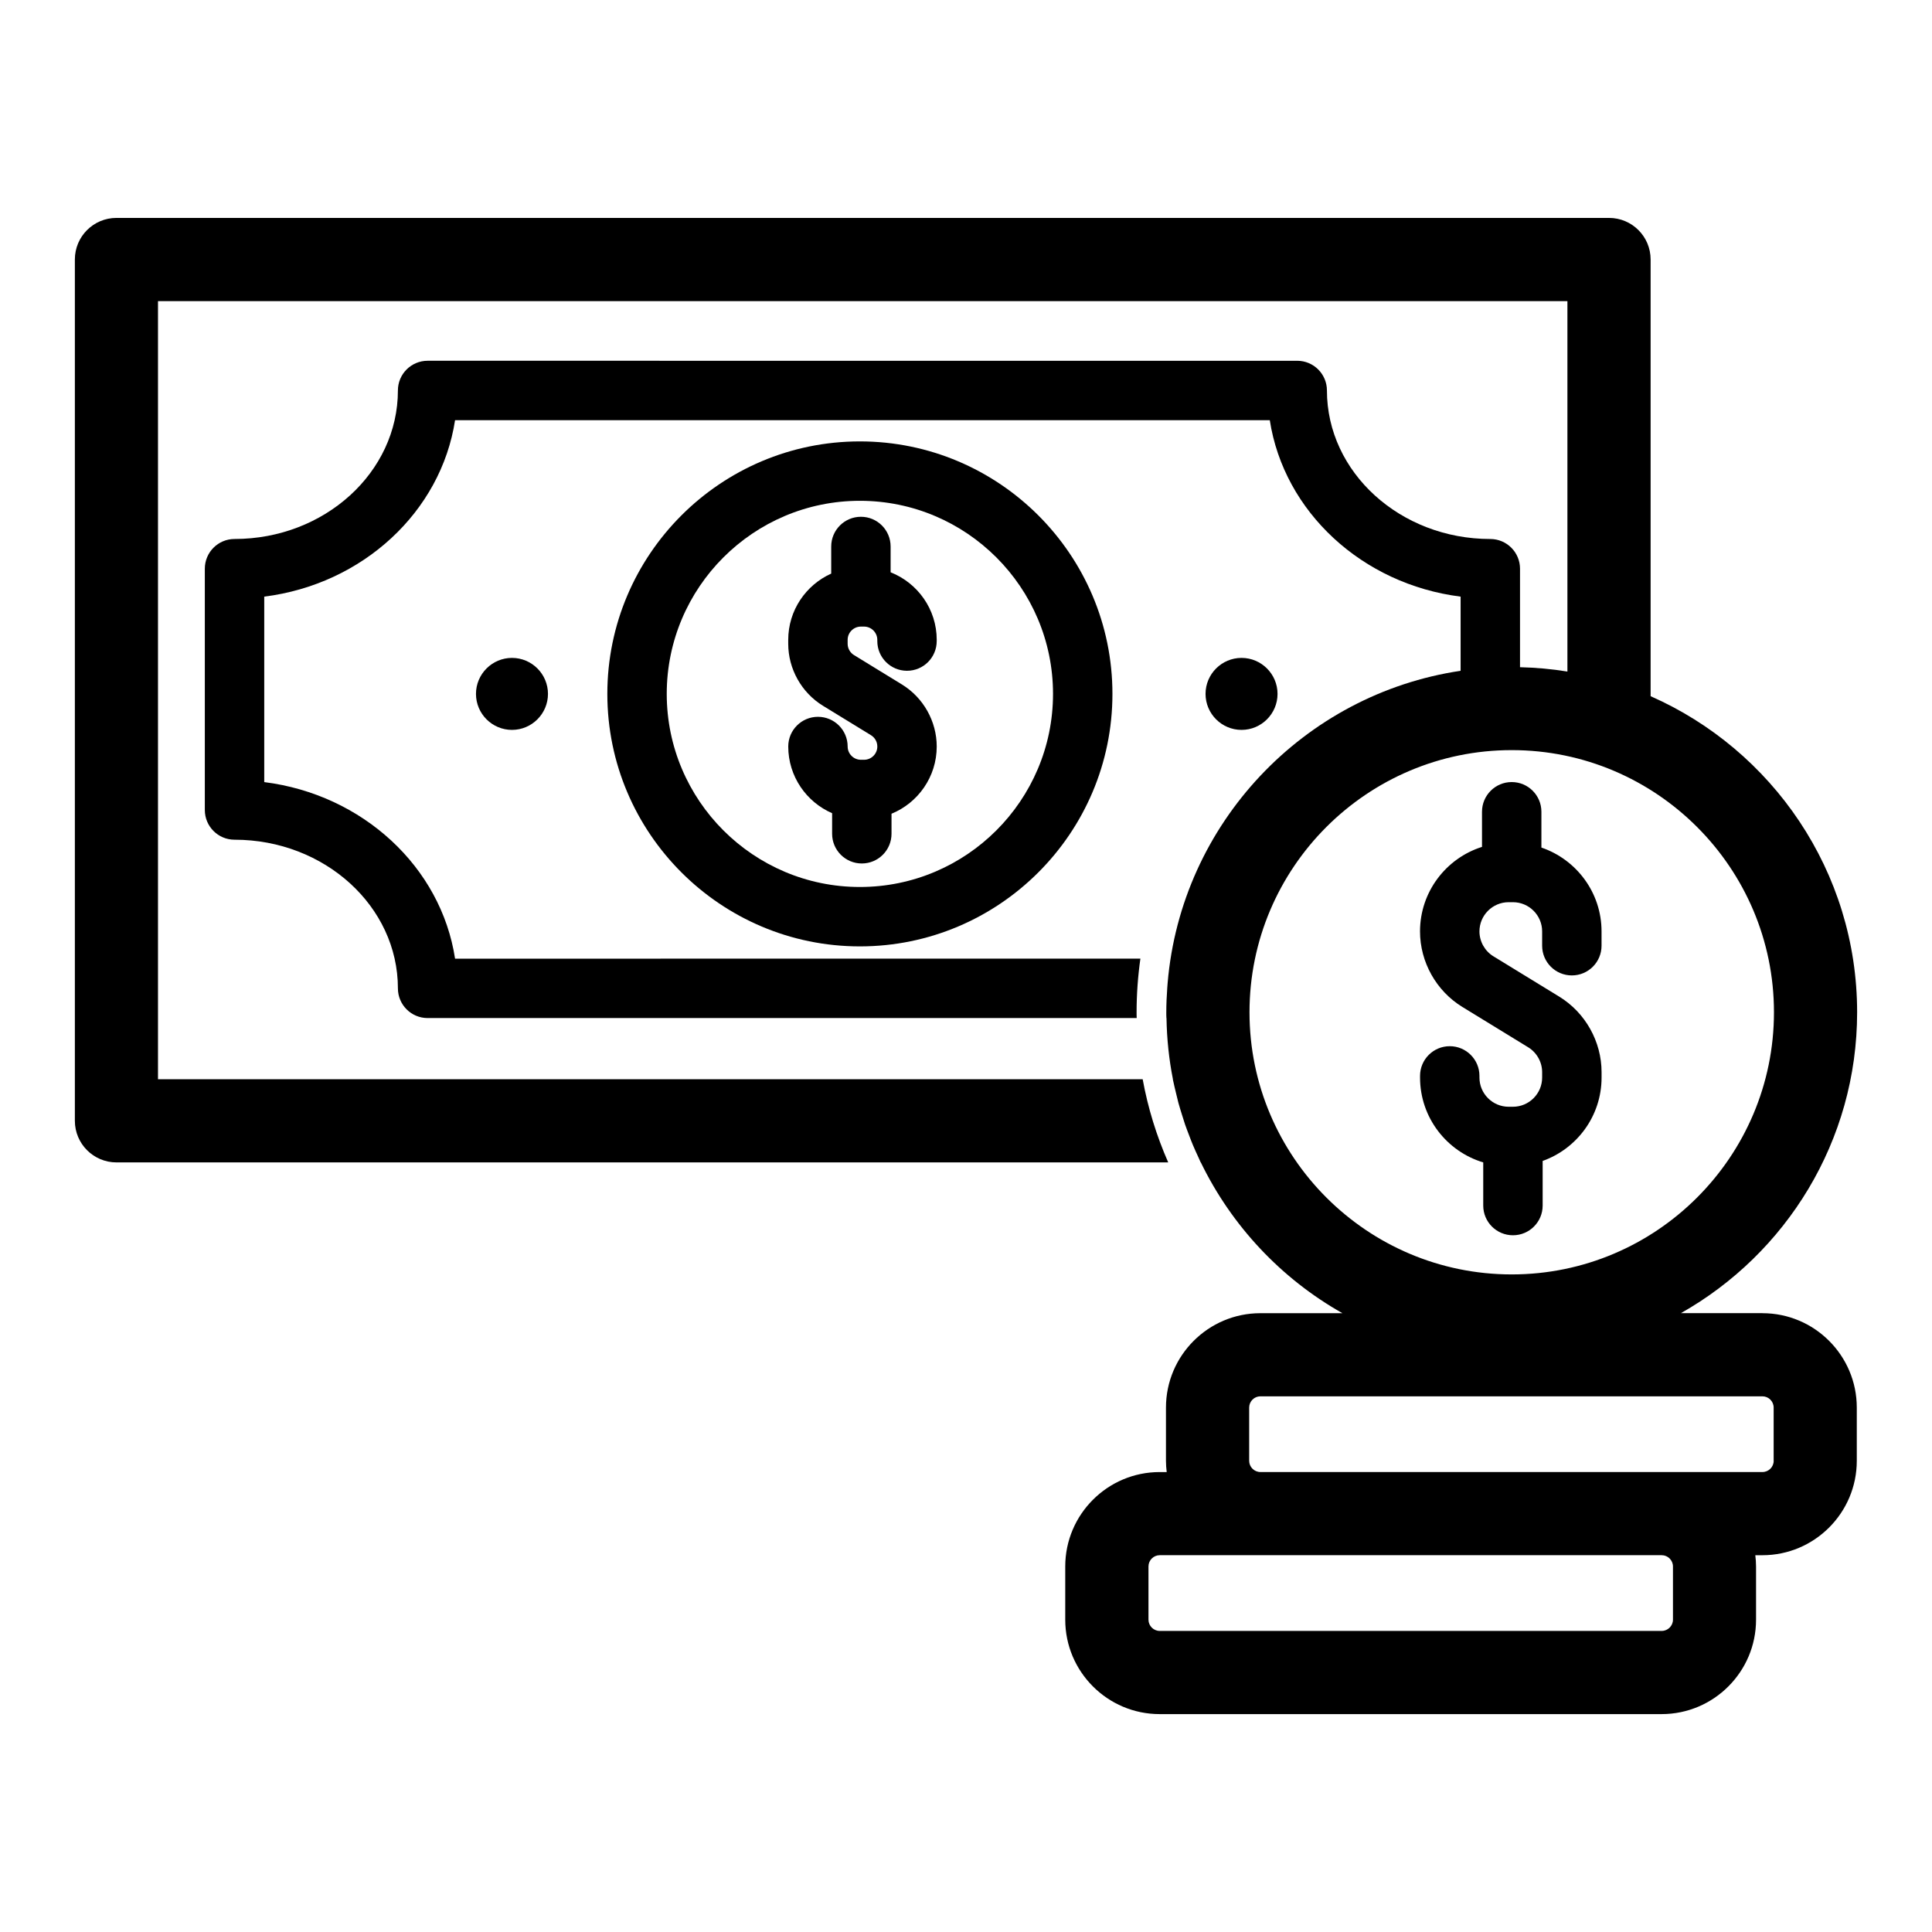
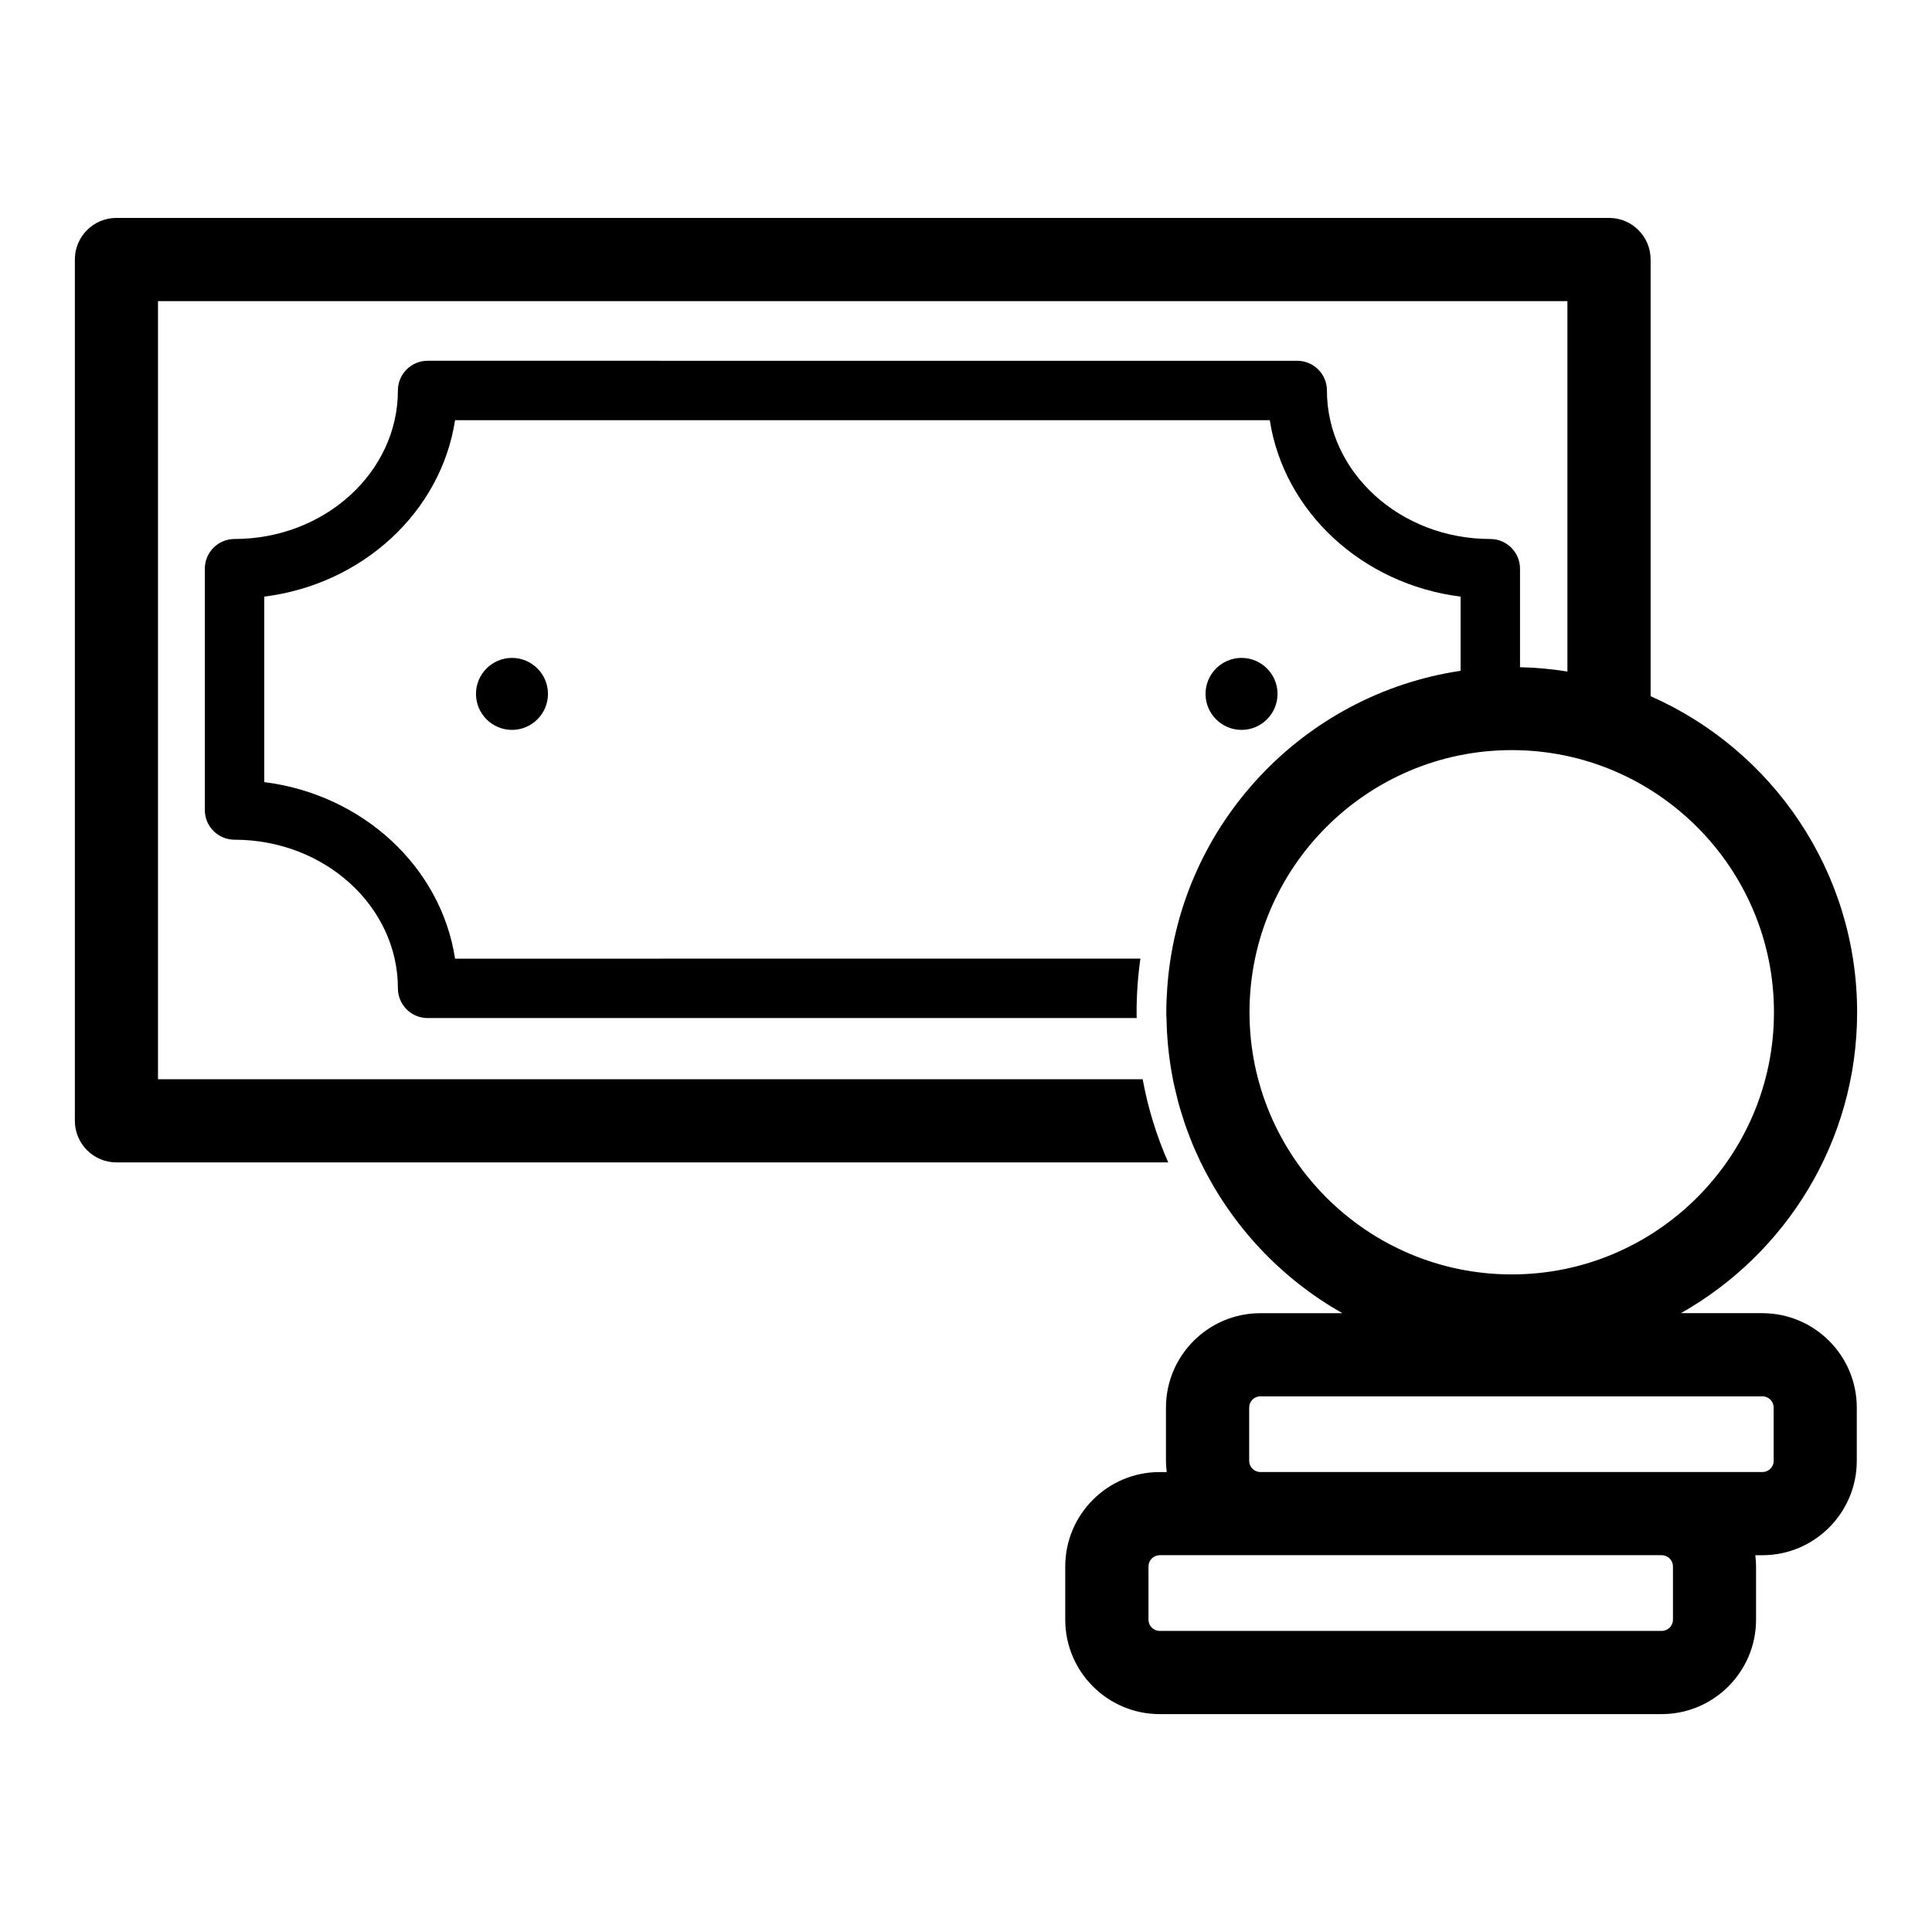
<svg xmlns="http://www.w3.org/2000/svg" fill="#000000" width="800px" height="800px" version="1.1" viewBox="144 144 512 512">
  <g>
-     <path d="m364.28 288.82v7.188c-6.703 3.016-11.391 9.746-11.391 17.559v1.043c0 6.648 3.523 12.945 9.199 16.422l12.727 7.801c1.055 0.645 1.684 1.77 1.684 3 0 1.938-1.578 3.516-3.519 3.516h-0.824c-1.941 0-3.519-1.578-3.519-3.516 0-4.348-3.523-7.871-7.871-7.871-4.348 0-7.871 3.523-7.871 7.871 0 7.906 4.797 14.711 11.625 17.672v5.453c0 4.348 3.523 7.871 7.871 7.871 4.348 0 7.871-3.523 7.871-7.871v-5.309c7.023-2.879 11.98-9.777 11.98-17.82 0-6.648-3.523-12.941-9.199-16.426l-12.73-7.805c-1.035-0.633-1.68-1.777-1.68-2.996v-1.035c0-1.938 1.578-3.516 3.519-3.516h0.824c1.941 0 3.519 1.578 3.519 3.516v0.324c0 4.348 3.523 7.871 7.871 7.871 4.348 0 7.871-3.523 7.871-7.871l0.004-0.324c0-8.129-5.074-15.086-12.219-17.906v-6.84c0-4.348-3.523-7.871-7.871-7.871-4.348 0-7.871 3.527-7.871 7.871z" />
    <path d="m482.56 327.89c0-5.258-4.281-9.539-9.539-9.539-5.258 0-9.539 4.281-9.539 9.539 0 5.258 4.281 9.539 9.539 9.539 5.258 0.004 9.539-4.281 9.539-9.539z" />
    <path d="m270.14 327.89c0 5.258 4.281 9.539 9.539 9.539 5.258 0 9.539-4.281 9.539-9.539 0-5.258-4.281-9.539-9.539-9.539-5.254 0-9.539 4.281-9.539 9.539z" />
-     <path d="m304.95 327.89c0 36.898 30.023 66.914 66.93 66.914 36.902 0 66.926-30.02 66.926-66.914s-30.023-66.914-66.93-66.914c-36.902 0-66.926 30.016-66.926 66.914zm118.11 0c0 28.215-22.961 51.172-51.184 51.172s-51.184-22.953-51.184-51.172c0-28.215 22.961-51.172 51.184-51.172s51.184 22.957 51.184 51.172z" />
-     <path d="m552.82 463.49v-11.828c9.086-3.246 15.613-11.91 15.613-22.098v-1.426c0-8.109-4.297-15.781-11.219-20.02l-17.449-10.691c-2.281-1.395-3.695-3.922-3.695-6.598 0-4.266 3.477-7.738 7.742-7.738h1.129c4.266 0 7.742 3.473 7.742 7.738v3.797c0 4.348 3.523 7.871 7.871 7.871 4.348 0 7.871-3.523 7.871-7.871v-3.797c0-10.305-6.684-19.062-15.938-22.215v-9.488c0-4.348-3.523-7.871-7.871-7.871-4.348 0-7.871 3.523-7.871 7.871v9.309c-9.508 3.004-16.426 11.906-16.426 22.395 0 8.109 4.297 15.781 11.215 20.02l17.449 10.691c2.281 1.395 3.699 3.922 3.699 6.598v1.426c0 4.266-3.477 7.738-7.742 7.738h-1.129c-4.266 0-7.742-3.473-7.742-7.738v-0.441c0-4.348-3.523-7.871-7.871-7.871-4.348 0-7.871 3.523-7.871 7.871v0.441c0 10.605 7.07 19.582 16.746 22.484v11.438c0 4.348 3.523 7.871 7.871 7.871 4.348 0 7.875-3.519 7.875-7.867z" />
    <path d="m611.06 491.99h-21.59c27.836-15.715 46.688-45.555 46.688-79.73 0-37.375-22.535-69.566-54.727-83.762v-115.73c0-6.109-4.945-11.02-11.02-11.02h-395.55c-6.078 0-11.02 4.914-11.02 11.02v228.26c0 6.078 4.945 11.02 11.02 11.02h278.73c-3.086-7.023-5.383-14.422-6.769-22.043l-260.95 0.004v-206.21h373.51v98.168c-4.102-0.668-8.297-1.051-12.562-1.152v-26.105c0-4.344-3.527-7.871-7.871-7.871-23.867 0-43.297-17.664-43.297-39.359 0-4.344-3.527-7.871-7.871-7.871l-230.46-0.004c-4.344 0-7.871 3.527-7.871 7.871 0 21.695-19.43 39.359-43.297 39.359-4.344 0-7.871 3.527-7.871 7.871v63.953c0 4.344 3.527 7.871 7.871 7.871 23.867 0 43.297 17.664 43.297 39.391 0 4.344 3.527 7.871 7.871 7.871h187.92c-0.031-0.504-0.031-1.008-0.031-1.512 0-4.816 0.348-9.574 1.008-14.234l-181.62 0.008c-3.715-24.309-24.465-43.516-50.57-46.793v-49.152c26.105-3.273 46.855-22.484 50.57-46.762h215.91c3.746 24.277 24.496 43.484 50.57 46.762v19.656c-41.562 6.191-74.074 40.418-77.645 82.762-0.035 0.414-0.066 0.824-0.094 1.238-0.152 2.152-0.258 4.316-0.258 6.508v0.012c0 0.504 0 1.008 0.031 1.512h0.023c0.09 5.539 0.664 10.957 1.703 16.215h-0.027c0.027 0.137 0.066 0.273 0.094 0.414 0.219 1.082 0.492 2.148 0.746 3.219 0.207 0.855 0.398 1.719 0.625 2.566 0.289 1.066 0.625 2.117 0.949 3.168 0.27 0.859 0.527 1.727 0.816 2.574 0.34 0.984 0.719 1.957 1.09 2.926 0.332 0.871 0.66 1.746 1.023 2.606 0.434 1.031 0.902 2.047 1.371 3.062 0.234 0.496 0.434 1.016 0.676 1.508h0.035c8.164 16.816 21.297 30.793 37.52 39.949h-21.742c-13.797 0-25.02 11.223-25.02 25.02v14.105c0 1.008 0.078 2 0.195 2.977h-1.867c-13.797 0-25.02 11.223-25.02 25.02v14.105c0 13.797 11.223 25.02 25.02 25.02h133.03c13.797 0 25.02-11.223 25.02-25.02v-14.105c0-1.012-0.078-2-0.195-2.981h1.871c13.797 0 25.02-11.223 25.02-25.016v-14.105c0.008-13.797-11.215-25.02-25.012-25.02zm-135.93-79.73c0-38.309 31.172-69.473 69.496-69.473 38.316 0 69.492 31.164 69.492 69.473 0 38.309-31.172 69.473-69.492 69.473-38.324 0-69.496-31.164-69.496-69.473zm112.22 160.97c0 1.641-1.34 2.981-2.981 2.981h-133.03c-1.641 0-2.981-1.34-2.981-2.981v-14.105c0-1.641 1.34-2.981 2.981-2.981h133.03c1.641 0 2.981 1.34 2.981 2.981zm26.695-42.105c0 1.641-1.34 2.977-2.981 2.977h-133.04c-1.641 0-2.981-1.336-2.981-2.977v-14.105c0-1.641 1.34-2.981 2.981-2.981h133.03c1.641 0 2.981 1.34 2.981 2.981v14.105z" />
  </g>
</svg>